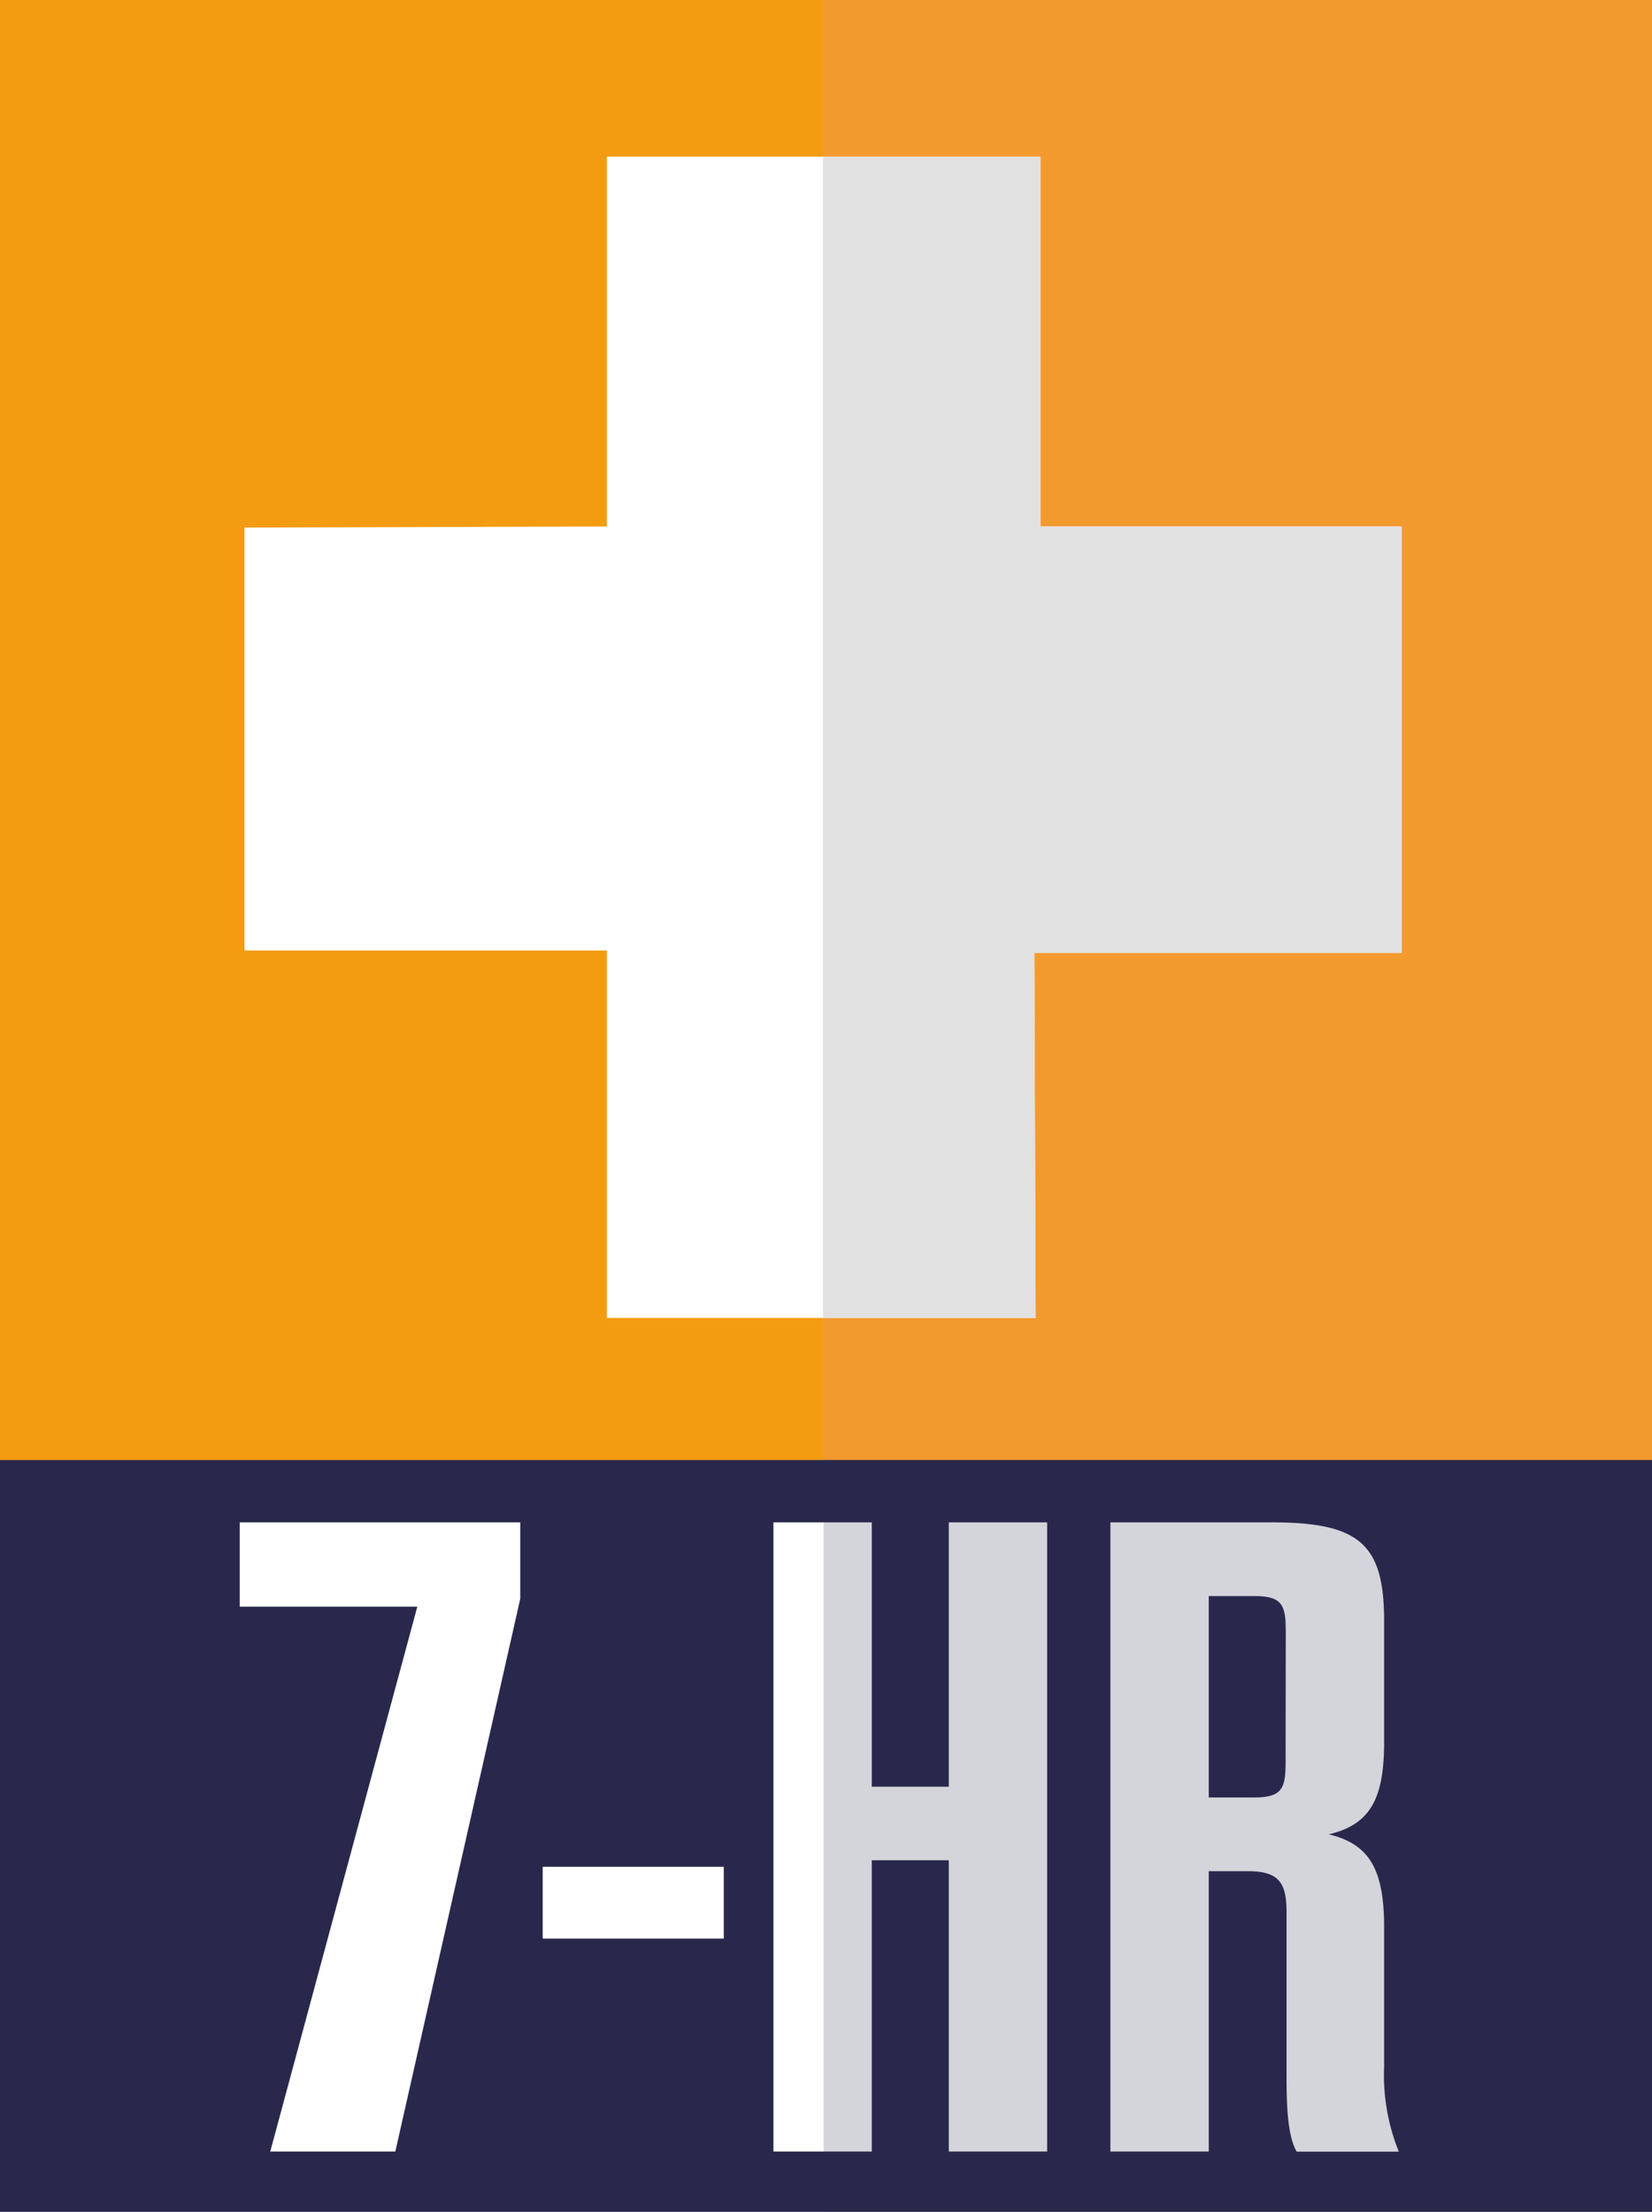
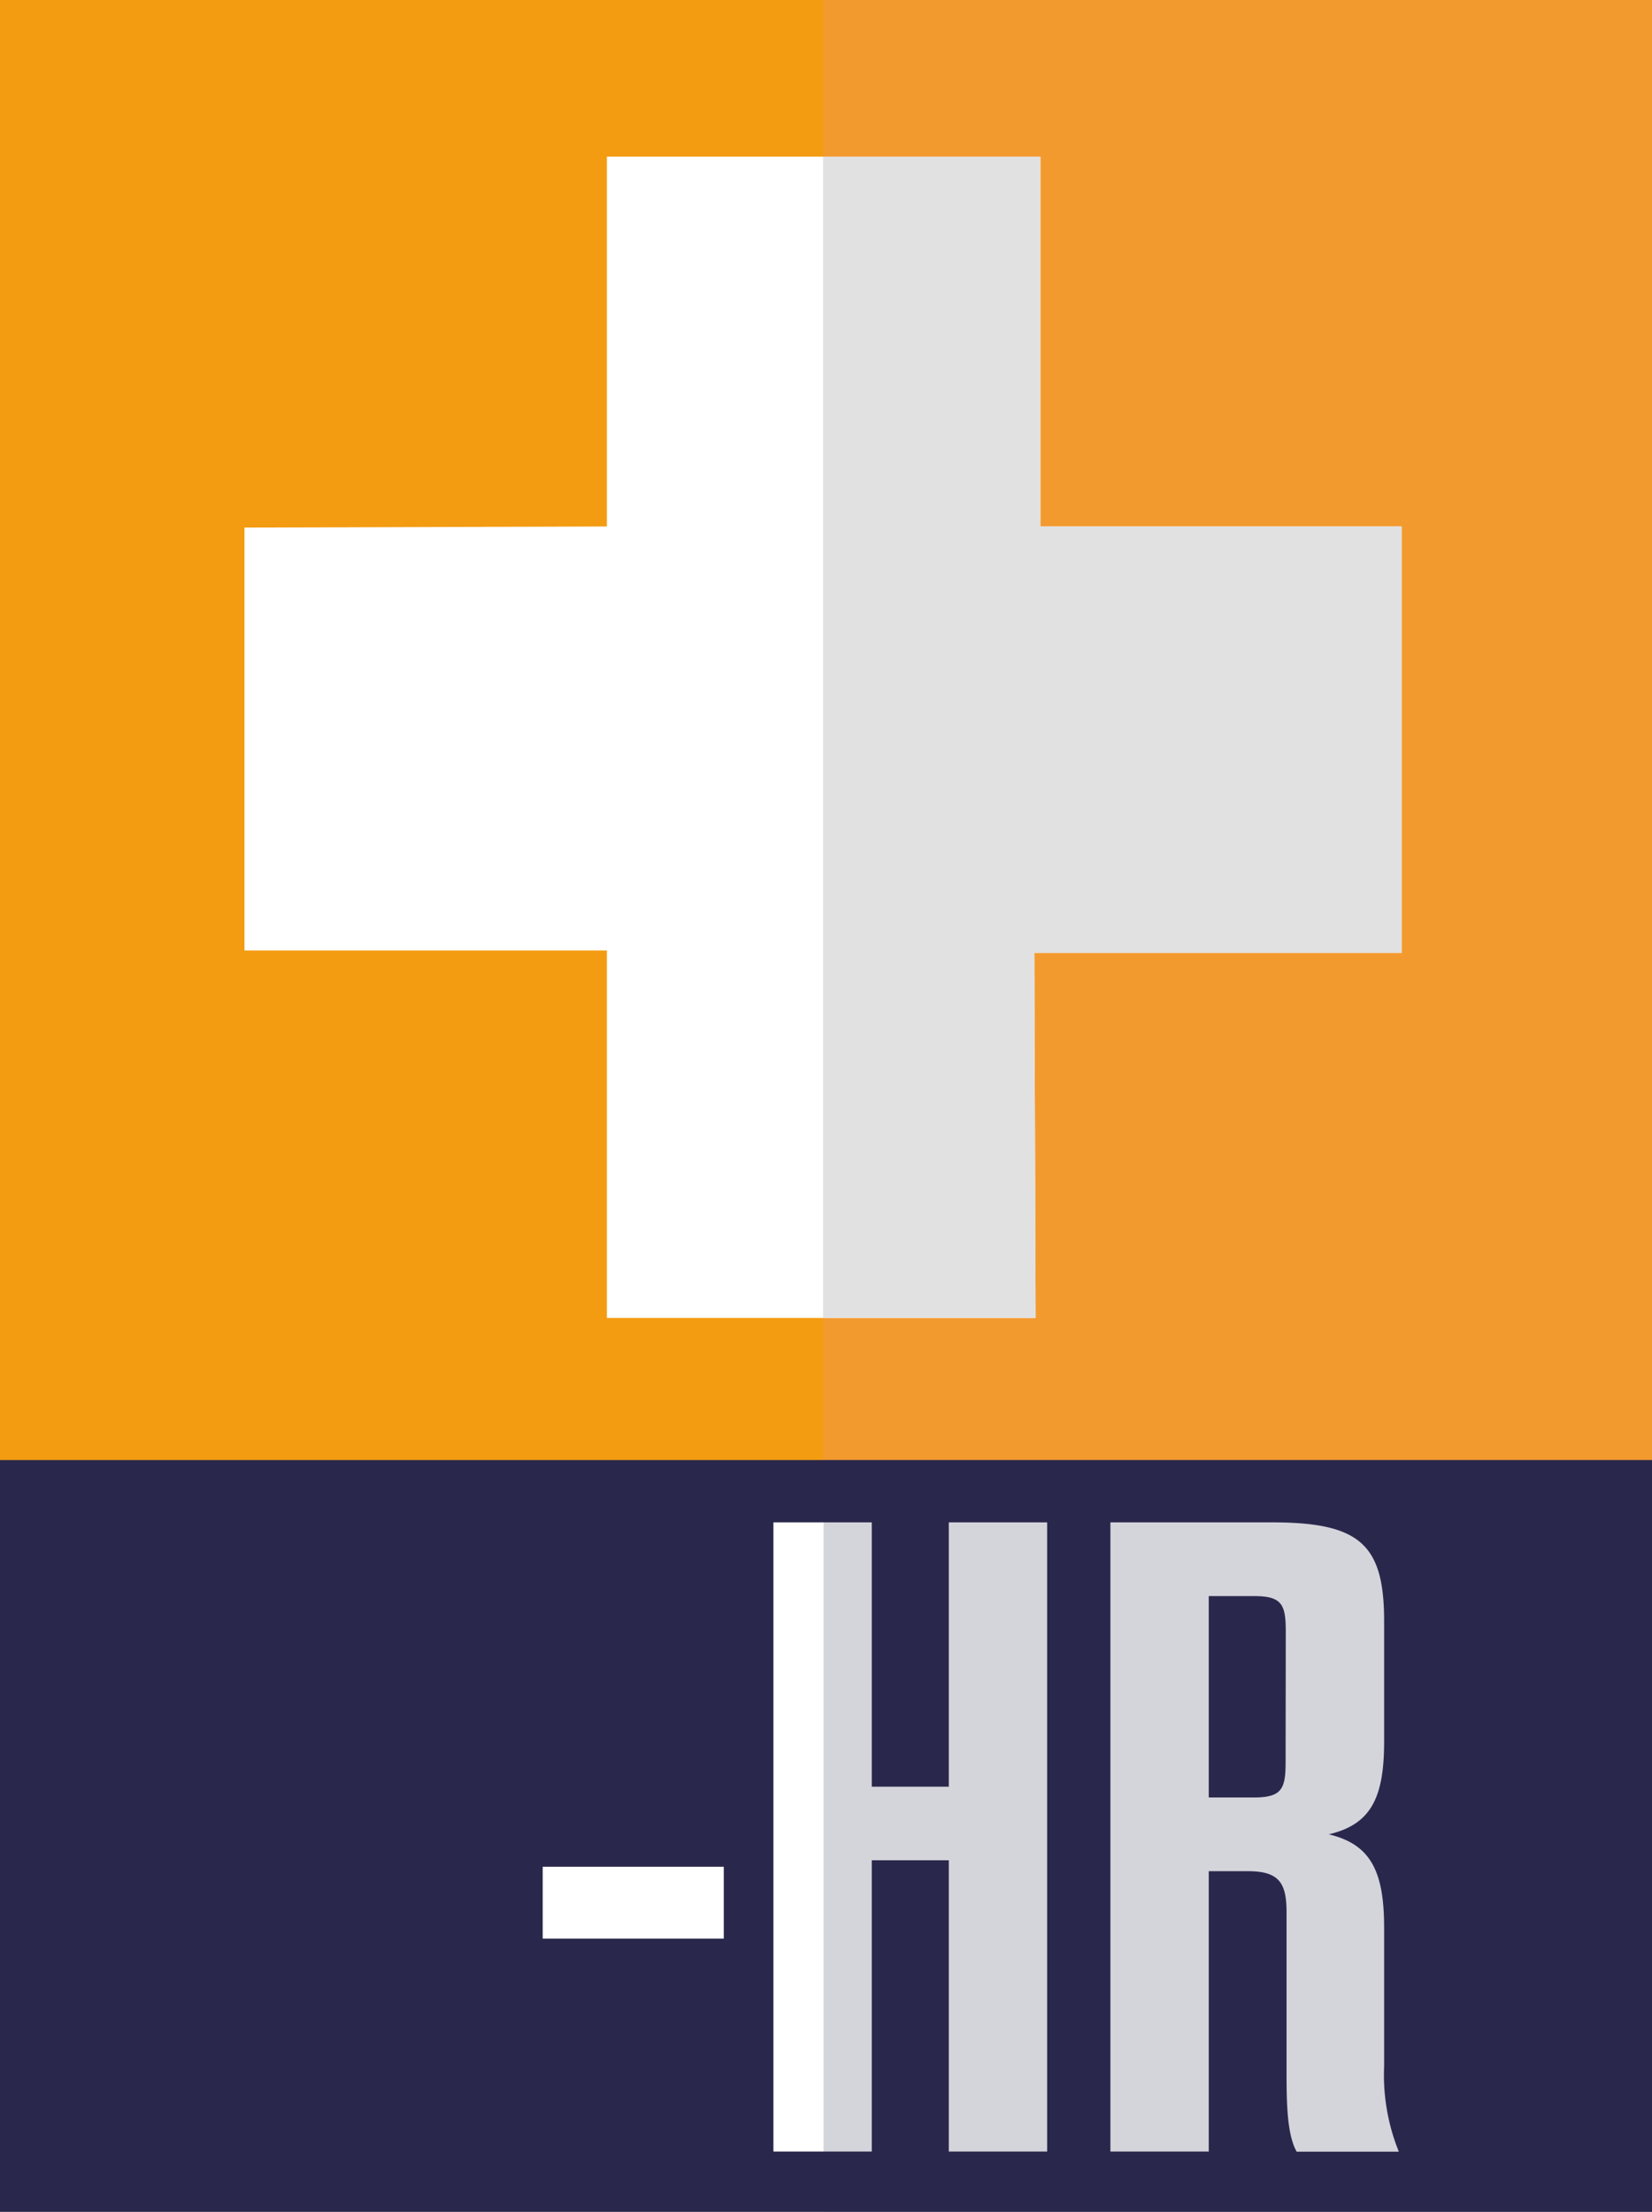
<svg xmlns="http://www.w3.org/2000/svg" id="Layer_1" data-name="Layer 1" viewBox="0 0 104.47 139.81">
  <rect x="0" y="0" width="104.47" height="139.81" fill="#808080" stroke="none" />
  <defs>
    <style>.cls-1{fill:#f39c12;}.cls-2{fill:#f39a2f;}.cls-3,.cls-5{fill:#29284c;}.cls-4{fill:#fff;}.cls-5{opacity:0.2;}.cls-6{fill:#e1e1e1;}</style>
  </defs>
  <title>7hr_icon-100</title>
  <g id="_7-hr" data-name="7-hr">
    <rect class="cls-1" width="104.47" height="92.9" />
    <rect class="cls-2" x="52.05" width="52.43" height="92.9" />
    <rect class="cls-3" y="92.29" width="104.47" height="47.52" />
-     <path class="cls-4" d="M17.09,136l9.3-34.44H15.16V96.23H32.9v4.83L25,136Z" />
-     <path class="cls-4" d="M45.77,122.54H34.32V118H45.77Z" />
+     <path class="cls-4" d="M45.77,122.54H34.32V118H45.77" />
    <path class="cls-4" d="M48.91,136V96.23h6.22v16.71H60V96.23h6.22V136H60V117.59H55.13V136Z" />
    <path class="cls-4" d="M87.53,130.61a12.92,12.92,0,0,0,.93,5.4H82c-.57-1-.64-2.84-.64-4.77V120.89c0-1.82-.43-2.61-2.43-2.61H76.44V136H70.22V96.23H80.45c5.58,0,7.08,1.42,7.08,6.25v7.62c0,3.58-.86,5.23-3.5,5.85,2.65.63,3.5,2.33,3.5,5.91Zm-6.22-27.45c0-1.71-.21-2.27-2-2.27H76.44v12.73H79.3c1.79,0,2-.57,2-2.27Z" />
    <rect class="cls-5" x="52.08" y="92.29" width="52.39" height="47.52" />
    <polygon class="cls-4" points="38.38 9.9 52.05 9.9 65.79 9.9 65.79 33.28 88.64 33.28 88.64 60.23 65.41 60.23 65.49 83.31 52.05 83.31 38.38 83.31 38.38 60.08 15.46 60.08 15.46 33.35 38.38 33.28 38.38 9.9" />
    <polyline class="cls-6" points="52.05 9.9 65.79 9.9 65.79 33.28 88.64 33.28 88.64 60.23 65.41 60.23 65.49 83.31 52.05 83.31" />
  </g>
</svg>